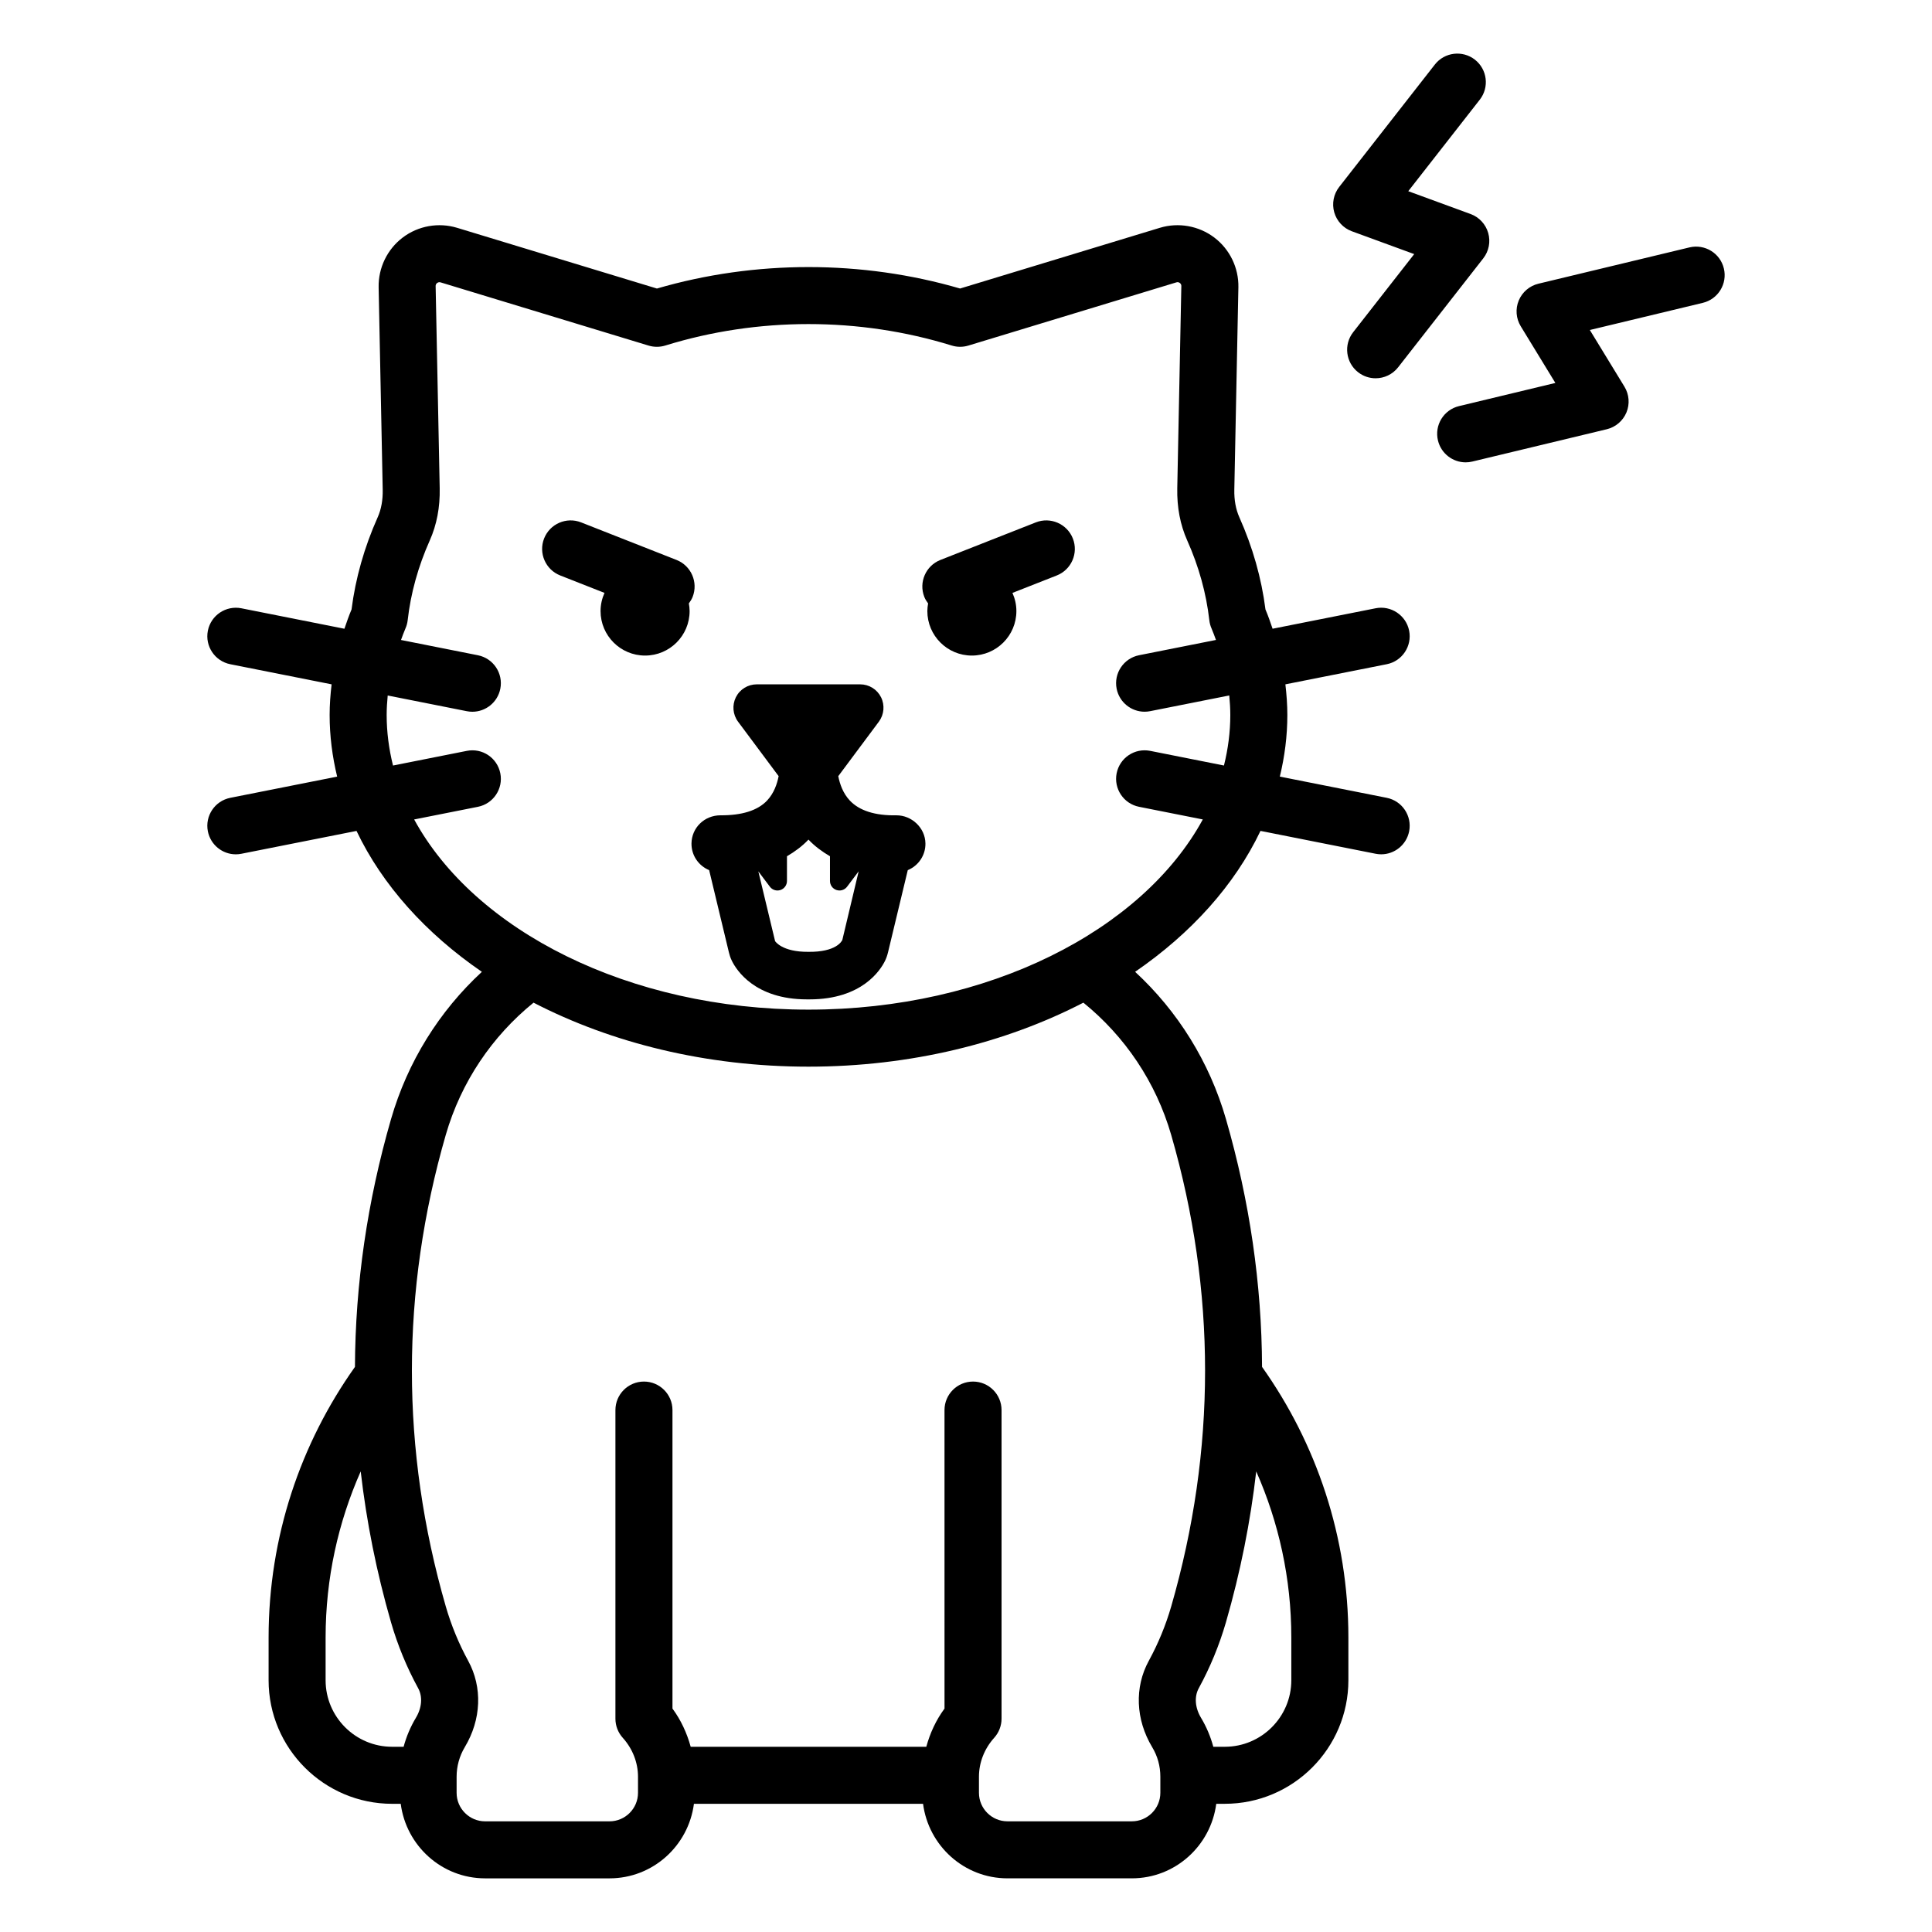
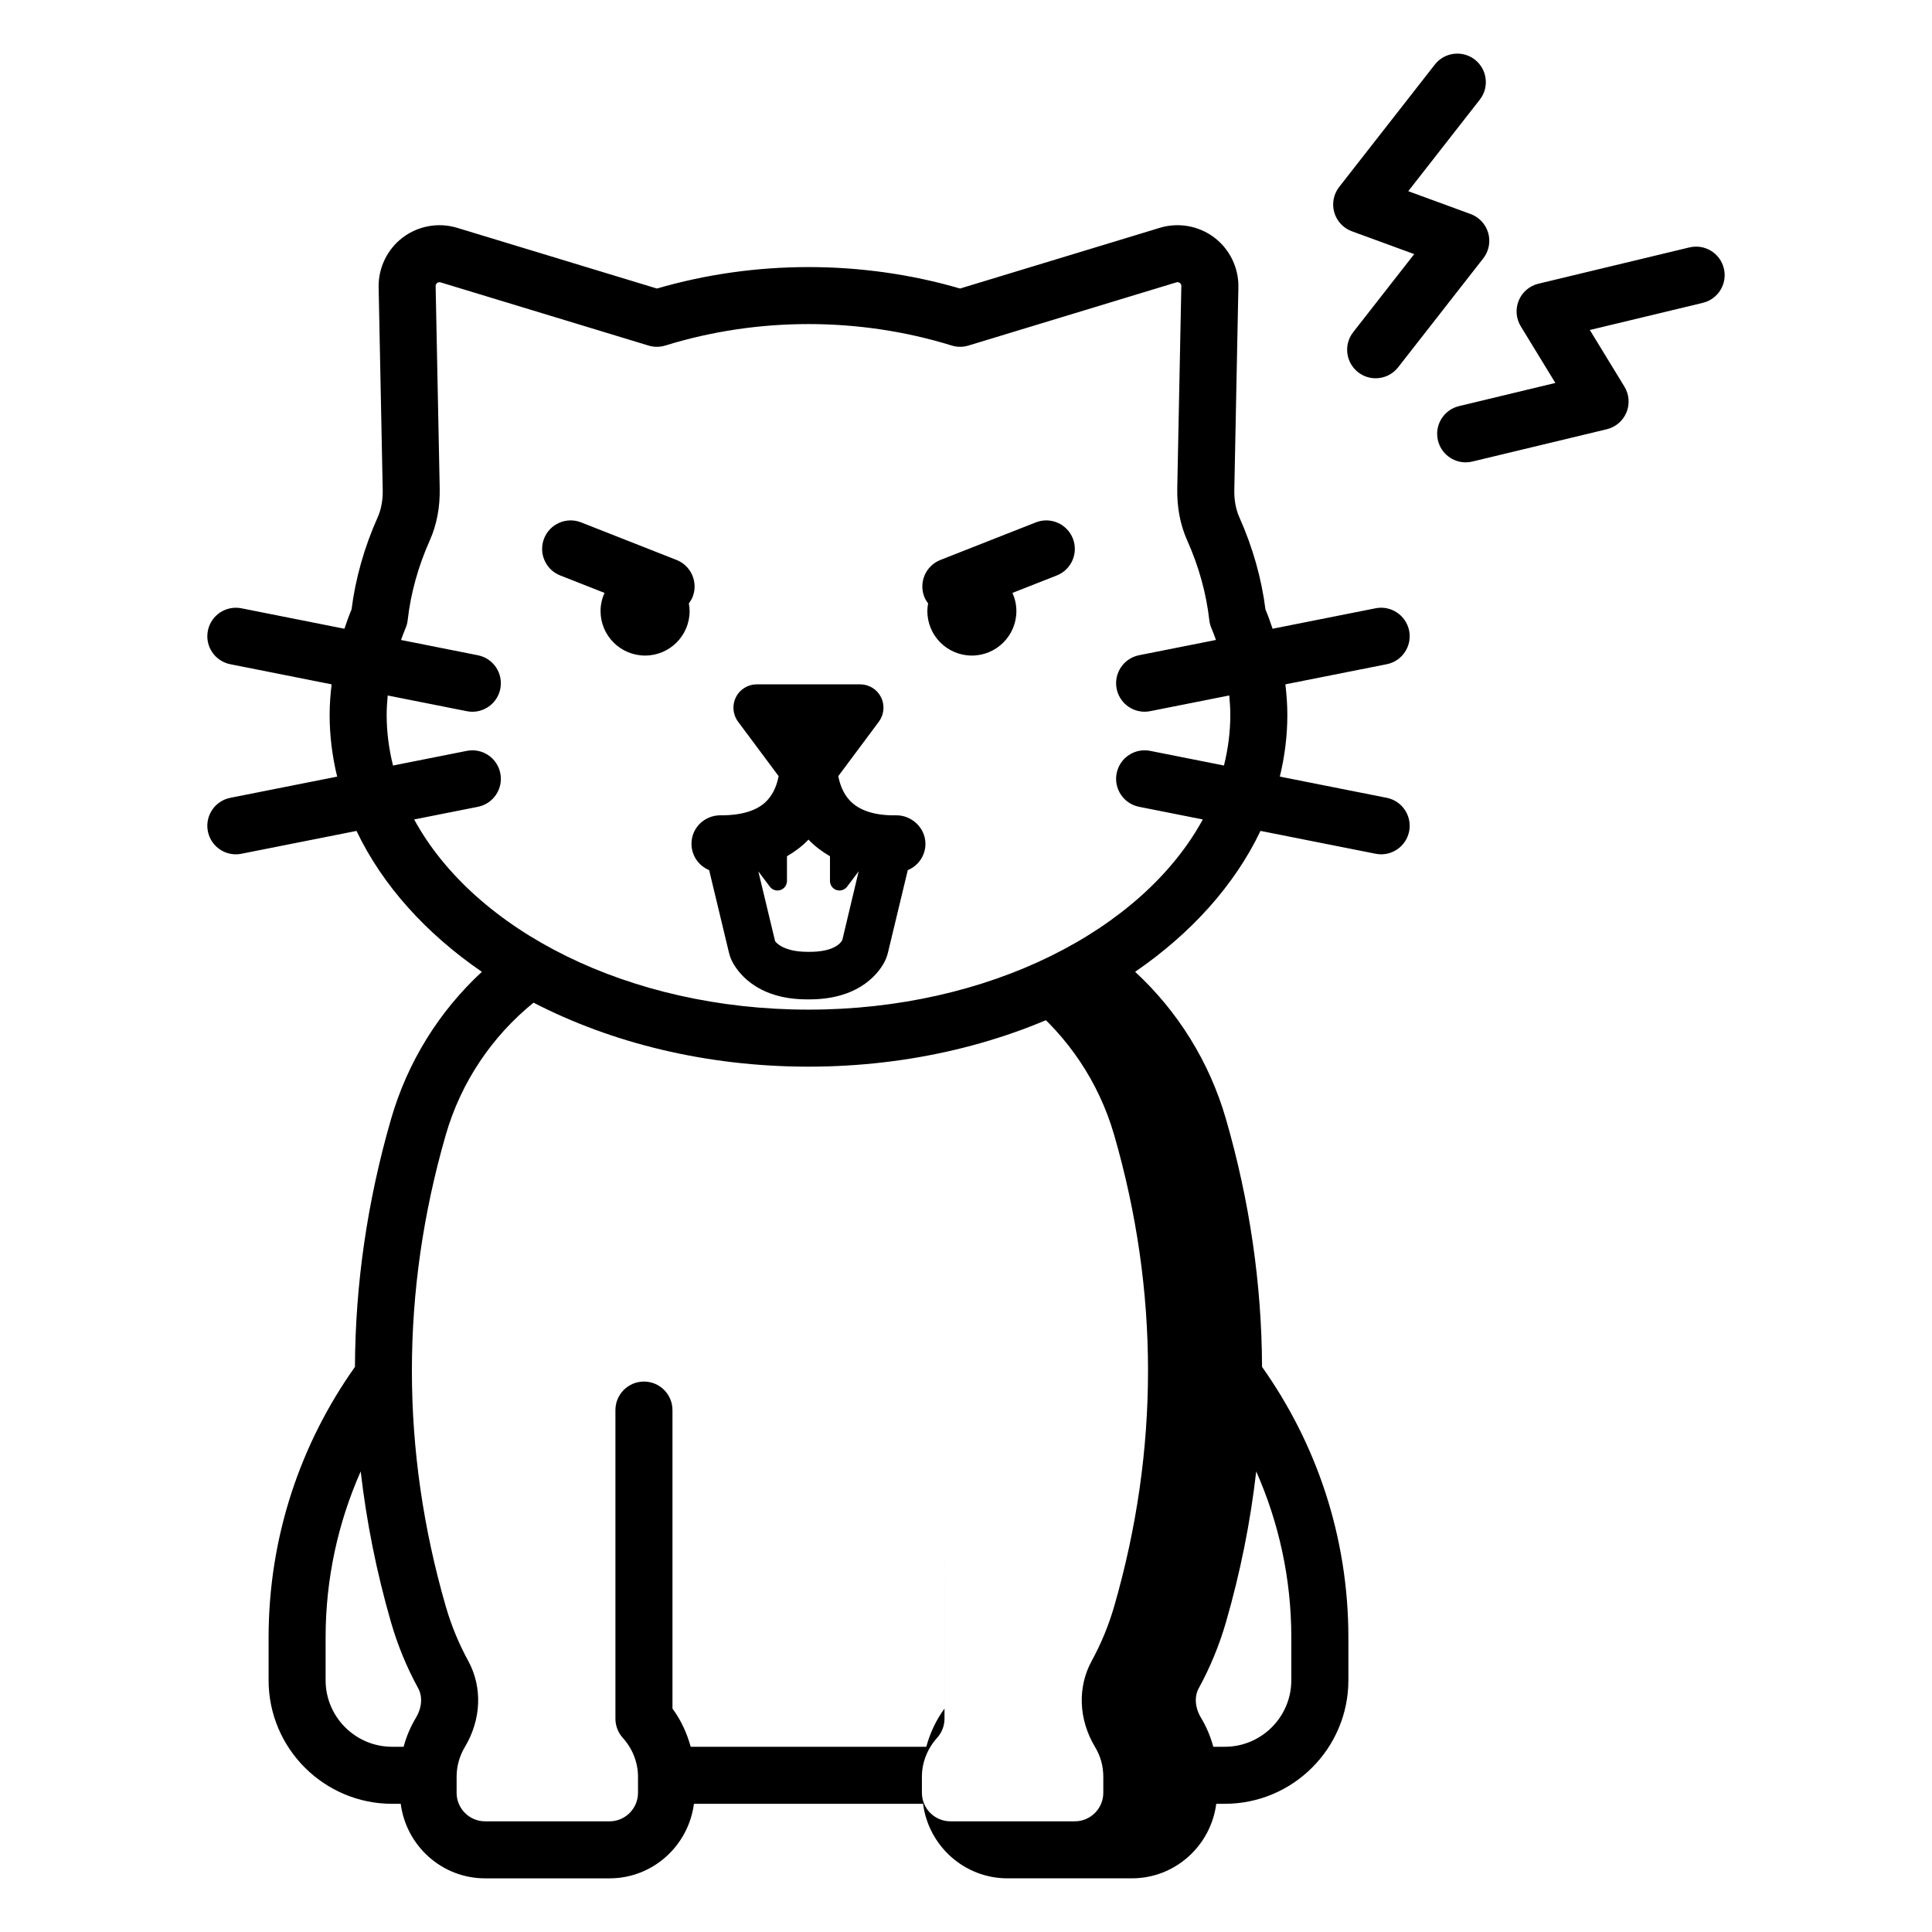
<svg xmlns="http://www.w3.org/2000/svg" fill="#000000" width="800px" height="800px" version="1.1" viewBox="144 144 512 512">
-   <path d="m497.59 200.27c-0.664-2.324-0.176-4.828 1.312-6.731l25.348-32.434c2.566-3.289 7.32-3.859 10.609-1.301 3.285 2.57 3.871 7.32 1.301 10.609l-18.957 24.254 16.52 6.051c2.269 0.832 4.004 2.699 4.668 5.023 0.664 2.32 0.176 4.824-1.312 6.727l-22.566 28.875c-1.492 1.906-3.715 2.902-5.957 2.902-1.629 0-3.266-0.523-4.648-1.605-3.285-2.566-3.871-7.32-1.301-10.609l16.172-20.695-16.52-6.047c-2.269-0.832-4.004-2.699-4.668-5.019zm103.25 14.875c-0.973-4.055-5.043-6.543-9.113-5.582l-40.027 9.621c-2.352 0.566-4.285 2.219-5.215 4.449-0.926 2.234-0.727 4.773 0.531 6.836l9.172 15.016-25.535 6.137c-4.059 0.977-6.559 5.055-5.578 9.113 0.832 3.465 3.926 5.793 7.34 5.793 0.586 0 1.176-0.07 1.77-0.211l35.625-8.562c2.352-0.566 4.285-2.219 5.215-4.449 0.926-2.234 0.727-4.773-0.531-6.836l-9.172-15.016 29.938-7.195c4.062-0.977 6.562-5.055 5.582-9.113zm-89.348 104.88-26.852 5.332c0.316 2.695 0.52 5.398 0.52 8.113 0 5.574-0.707 11.027-1.992 16.336l28.324 5.621c4.094 0.812 6.754 4.789 5.945 8.883-0.719 3.598-3.871 6.09-7.406 6.09-0.488 0-0.984-0.051-1.48-0.148l-30.508-6.055c-6.856 14.375-18.371 27.148-33.223 37.344 11.262 10.402 19.688 23.824 24.078 39.043 6.289 21.781 9.465 43.719 9.559 65.656 14.387 20.273 22.879 45.008 22.879 71.703v11.336c0 18.055-14.691 32.746-32.746 32.746h-2.269c-1.449 11.113-10.875 19.754-22.375 19.754h-32.953c-11.5 0-20.926-8.641-22.375-19.754l-60.719 0.004c-1.449 11.113-10.875 19.754-22.375 19.754h-32.953c-11.504 0-20.926-8.641-22.375-19.754h-2.269c-18.055 0-32.746-14.691-32.746-32.746v-11.336c0-26.695 8.492-51.434 22.883-71.703 0.094-21.938 3.269-43.871 9.559-65.656 4.391-15.219 12.812-28.641 24.078-39.043-14.852-10.195-26.367-22.965-33.223-37.344l-30.508 6.055c-0.496 0.098-0.992 0.148-1.477 0.148-3.535 0-6.691-2.492-7.406-6.09-0.812-4.094 1.848-8.07 5.941-8.883l28.32-5.621c-1.285-5.309-1.992-10.762-1.992-16.34 0-2.715 0.203-5.418 0.523-8.113l-26.852-5.332c-4.094-0.812-6.754-4.789-5.941-8.883 0.812-4.09 4.789-6.746 8.883-5.941l27.305 5.422c0.586-1.711 1.168-3.422 1.887-5.109 1.051-8.27 3.379-16.488 6.934-24.445 0.934-2.098 1.383-4.562 1.324-7.324l-1.078-53.621c-0.102-5.144 2.285-10.074 6.387-13.18 4.102-3.106 9.484-4.066 14.418-2.57l52.945 16.09c26.008-7.582 54.336-7.586 80.34-0.004l52.941-16.09c4.922-1.492 10.312-0.535 14.426 2.574 4.102 3.106 6.488 8.031 6.387 13.176l-1.078 53.621c-0.059 2.762 0.391 5.227 1.328 7.328 3.547 7.949 5.875 16.164 6.926 24.441 0.719 1.688 1.301 3.398 1.887 5.109l27.301-5.422c4.055-0.816 8.07 1.844 8.887 5.941 0.812 4.098-1.848 8.078-5.941 8.887zm-256.68 271.36c-3.019-5.523-5.441-11.406-7.195-17.48-3.832-13.277-6.492-26.613-8.027-39.969-5.965 13.473-9.301 28.352-9.301 44.008v11.336c0 9.723 7.91 17.633 17.633 17.633h3.039c0.727-2.688 1.812-5.273 3.254-7.68 1.602-2.668 1.828-5.606 0.598-7.848zm214.08-17.48c-1.766 6.09-4.188 11.969-7.203 17.48-1.227 2.25-1.004 5.18 0.594 7.848 1.445 2.402 2.531 4.992 3.258 7.68h3.039c9.723 0 17.633-7.91 17.633-17.633v-11.336c0-15.652-3.34-30.535-9.301-44.004-1.527 13.352-4.188 26.688-8.02 39.965zm-37.785-164.19c-20.637 10.668-45.754 16.961-72.852 16.961s-52.219-6.289-72.859-16.961c-10.984 8.898-19.215 21.031-23.266 35.055-11.965 41.449-11.965 83.488 0.004 124.94 1.449 5.012 3.445 9.863 5.938 14.422 3.828 7.008 3.492 15.559-0.898 22.875-1.418 2.367-2.168 5.078-2.168 7.844v4.262c0 4.168 3.391 7.559 7.559 7.559h32.953c4.168 0 7.559-3.391 7.559-7.559v-4.262c0-3.766-1.438-7.43-4.043-10.32-1.25-1.387-1.941-3.191-1.941-5.059v-81.785c0-4.172 3.383-7.559 7.559-7.559 4.176 0 7.559 3.387 7.559 7.559v79.105c2.262 3.066 3.836 6.512 4.828 10.121h62.438c0.988-3.609 2.566-7.055 4.828-10.121l-0.004-79.105c0-4.172 3.383-7.559 7.559-7.559 4.176 0 7.559 3.387 7.559 7.559v81.781c0 1.863-0.695 3.672-1.945 5.059-2.606 2.894-4.043 6.559-4.043 10.32v4.262c0 4.168 3.387 7.559 7.555 7.559h32.957c4.168 0 7.559-3.391 7.559-7.559v-4.262c0-2.809-0.727-5.441-2.164-7.836-4.394-7.32-4.727-15.871-0.898-22.879 2.488-4.547 4.488-9.398 5.945-14.426 11.961-41.457 11.961-83.492-0.004-124.93-4.055-14.023-12.285-26.156-23.27-35.055zm38.934-76.25c0-1.723-0.113-3.441-0.277-5.16l-20.957 4.16c-0.496 0.098-0.988 0.148-1.48 0.148-3.531 0-6.688-2.492-7.406-6.09-0.812-4.094 1.852-8.07 5.945-8.883l20.375-4.047c-0.387-1.012-0.723-2.031-1.168-3.035-0.309-0.699-0.512-1.445-0.594-2.211-0.809-7.121-2.773-14.227-5.856-21.125-1.852-4.148-2.734-8.789-2.637-13.797l1.078-53.617c0.012-0.34-0.129-0.613-0.398-0.82-0.27-0.203-0.574-0.262-0.898-0.164l-55.133 16.754c-1.445 0.441-2.988 0.438-4.43-0.012-24.488-7.578-51.414-7.582-75.895 0.004-1.438 0.445-2.988 0.449-4.43 0.012l-55.129-16.754c-0.105-0.031-0.211-0.047-0.309-0.047-0.211 0-0.41 0.07-0.594 0.211-0.273 0.203-0.406 0.48-0.402 0.824l1.078 53.617c0.102 5-0.781 9.637-2.633 13.789-3.082 6.91-5.055 14.016-5.852 21.129-0.086 0.766-0.289 1.512-0.602 2.215-0.445 1.004-0.785 2.023-1.168 3.035l20.375 4.047c4.094 0.812 6.754 4.789 5.941 8.883-0.715 3.598-3.871 6.09-7.406 6.09-0.488 0-0.98-0.051-1.477-0.148l-20.957-4.16c-0.164 1.715-0.277 3.438-0.277 5.16 0 4.57 0.598 9.043 1.68 13.398l19.555-3.883c4.106-0.816 8.07 1.848 8.883 5.941s-1.848 8.07-5.941 8.883l-16.891 3.352c16.027 29.426 56.812 50.398 104.5 50.398 47.684 0 88.465-20.973 104.5-50.402l-16.891-3.352c-4.094-0.812-6.754-4.789-5.945-8.883 0.82-4.09 4.781-6.75 8.887-5.941l19.555 3.883c1.082-4.359 1.68-8.832 1.68-13.402zm-142.49-31.273c1.527-3.883-0.383-8.27-4.266-9.801l-25.293-9.957c-3.883-1.523-8.27 0.383-9.801 4.266-1.527 3.883 0.383 8.27 4.266 9.801l11.742 4.621c-0.66 1.473-1.047 3.094-1.047 4.812 0 6.516 5.285 11.797 11.801 11.797 6.519 0 11.801-5.281 11.801-11.797 0-0.695-0.09-1.363-0.203-2.023 0.387-0.527 0.746-1.082 1-1.719zm90.961-19.758-25.293 9.957c-3.883 1.531-5.793 5.918-4.266 9.801 0.25 0.641 0.613 1.195 1.004 1.723-0.113 0.66-0.203 1.328-0.203 2.019 0 6.516 5.281 11.797 11.797 11.797 6.519 0 11.801-5.281 11.801-11.797 0-1.719-0.387-3.34-1.043-4.809l11.746-4.621c3.883-1.531 5.789-5.918 4.262-9.801-1.535-3.891-5.934-5.789-9.805-4.269zm-29.262 85.078c0.047 3.191-1.898 5.934-4.68 7.082l-5.231 21.762c-0.203 0.848-0.465 1.59-0.797 2.273-1.172 2.402-6.066 10.215-20.004 10.215-0.234-0.004-0.465-0.004-0.688 0-13.816 0-18.719-7.805-19.895-10.215-0.441-0.898-0.668-1.727-0.797-2.269l-5.227-21.766c-2.777-1.148-4.723-3.891-4.68-7.082 0.059-4.172 3.434-7.434 7.664-7.449 5.633 0.039 9.863-1.238 12.387-3.93 1.797-1.922 2.637-4.359 3.043-6.449l-10.762-14.445c-1.391-1.879-1.605-4.379-0.566-6.469 1.051-2.098 3.188-3.414 5.531-3.414h27.402c2.344 0 4.481 1.316 5.531 3.414 1.039 2.09 0.82 4.59-0.566 6.469l-10.766 14.449c0.406 2.086 1.25 4.527 3.047 6.449 2.523 2.691 6.699 4.035 12.387 3.93 3.988-0.012 7.606 3.273 7.664 7.445zm-17.695 7.394-3.07 4.078c-0.484 0.645-1.238 1.004-2.012 1.004-0.266 0-0.535-0.043-0.801-0.129-1.027-0.344-1.719-1.305-1.719-2.387v-6.555c-2.09-1.23-4.035-2.648-5.699-4.418-1.664 1.77-3.609 3.188-5.699 4.418v6.555c0 1.082-0.695 2.043-1.719 2.387-0.262 0.09-0.535 0.129-0.801 0.129-0.773 0-1.527-0.359-2.012-1.004l-3.055-4.059 4.441 18.488c0.031 0.02 1.789 2.879 8.789 2.832 7.391 0.102 8.867-2.809 9.027-3.137z" />
+   <path d="m497.59 200.27c-0.664-2.324-0.176-4.828 1.312-6.731l25.348-32.434c2.566-3.289 7.32-3.859 10.609-1.301 3.285 2.57 3.871 7.32 1.301 10.609l-18.957 24.254 16.52 6.051c2.269 0.832 4.004 2.699 4.668 5.023 0.664 2.32 0.176 4.824-1.312 6.727l-22.566 28.875c-1.492 1.906-3.715 2.902-5.957 2.902-1.629 0-3.266-0.523-4.648-1.605-3.285-2.566-3.871-7.32-1.301-10.609l16.172-20.695-16.52-6.047c-2.269-0.832-4.004-2.699-4.668-5.019zm103.25 14.875c-0.973-4.055-5.043-6.543-9.113-5.582l-40.027 9.621c-2.352 0.566-4.285 2.219-5.215 4.449-0.926 2.234-0.727 4.773 0.531 6.836l9.172 15.016-25.535 6.137c-4.059 0.977-6.559 5.055-5.578 9.113 0.832 3.465 3.926 5.793 7.34 5.793 0.586 0 1.176-0.07 1.77-0.211l35.625-8.562c2.352-0.566 4.285-2.219 5.215-4.449 0.926-2.234 0.727-4.773-0.531-6.836l-9.172-15.016 29.938-7.195c4.062-0.977 6.562-5.055 5.582-9.113zm-89.348 104.88-26.852 5.332c0.316 2.695 0.52 5.398 0.52 8.113 0 5.574-0.707 11.027-1.992 16.336l28.324 5.621c4.094 0.812 6.754 4.789 5.945 8.883-0.719 3.598-3.871 6.09-7.406 6.09-0.488 0-0.984-0.051-1.48-0.148l-30.508-6.055c-6.856 14.375-18.371 27.148-33.223 37.344 11.262 10.402 19.688 23.824 24.078 39.043 6.289 21.781 9.465 43.719 9.559 65.656 14.387 20.273 22.879 45.008 22.879 71.703v11.336c0 18.055-14.691 32.746-32.746 32.746h-2.269c-1.449 11.113-10.875 19.754-22.375 19.754h-32.953c-11.5 0-20.926-8.641-22.375-19.754l-60.719 0.004c-1.449 11.113-10.875 19.754-22.375 19.754h-32.953c-11.504 0-20.926-8.641-22.375-19.754h-2.269c-18.055 0-32.746-14.691-32.746-32.746v-11.336c0-26.695 8.492-51.434 22.883-71.703 0.094-21.938 3.269-43.871 9.559-65.656 4.391-15.219 12.812-28.641 24.078-39.043-14.852-10.195-26.367-22.965-33.223-37.344l-30.508 6.055c-0.496 0.098-0.992 0.148-1.477 0.148-3.535 0-6.691-2.492-7.406-6.09-0.812-4.094 1.848-8.07 5.941-8.883l28.32-5.621c-1.285-5.309-1.992-10.762-1.992-16.34 0-2.715 0.203-5.418 0.523-8.113l-26.852-5.332c-4.094-0.812-6.754-4.789-5.941-8.883 0.812-4.09 4.789-6.746 8.883-5.941l27.305 5.422c0.586-1.711 1.168-3.422 1.887-5.109 1.051-8.27 3.379-16.488 6.934-24.445 0.934-2.098 1.383-4.562 1.324-7.324l-1.078-53.621c-0.102-5.144 2.285-10.074 6.387-13.18 4.102-3.106 9.484-4.066 14.418-2.57l52.945 16.09c26.008-7.582 54.336-7.586 80.34-0.004l52.941-16.09c4.922-1.492 10.312-0.535 14.426 2.574 4.102 3.106 6.488 8.031 6.387 13.176l-1.078 53.621c-0.059 2.762 0.391 5.227 1.328 7.328 3.547 7.949 5.875 16.164 6.926 24.441 0.719 1.688 1.301 3.398 1.887 5.109l27.301-5.422c4.055-0.816 8.07 1.844 8.887 5.941 0.812 4.098-1.848 8.078-5.941 8.887zm-256.68 271.36c-3.019-5.523-5.441-11.406-7.195-17.48-3.832-13.277-6.492-26.613-8.027-39.969-5.965 13.473-9.301 28.352-9.301 44.008v11.336c0 9.723 7.91 17.633 17.633 17.633h3.039c0.727-2.688 1.812-5.273 3.254-7.68 1.602-2.668 1.828-5.606 0.598-7.848zm214.08-17.48c-1.766 6.09-4.188 11.969-7.203 17.48-1.227 2.25-1.004 5.18 0.594 7.848 1.445 2.402 2.531 4.992 3.258 7.68h3.039c9.723 0 17.633-7.91 17.633-17.633v-11.336c0-15.652-3.34-30.535-9.301-44.004-1.527 13.352-4.188 26.688-8.02 39.965zm-37.785-164.19c-20.637 10.668-45.754 16.961-72.852 16.961s-52.219-6.289-72.859-16.961c-10.984 8.898-19.215 21.031-23.266 35.055-11.965 41.449-11.965 83.488 0.004 124.94 1.449 5.012 3.445 9.863 5.938 14.422 3.828 7.008 3.492 15.559-0.898 22.875-1.418 2.367-2.168 5.078-2.168 7.844v4.262c0 4.168 3.391 7.559 7.559 7.559h32.953c4.168 0 7.559-3.391 7.559-7.559v-4.262c0-3.766-1.438-7.43-4.043-10.32-1.25-1.387-1.941-3.191-1.941-5.059v-81.785c0-4.172 3.383-7.559 7.559-7.559 4.176 0 7.559 3.387 7.559 7.559v79.105c2.262 3.066 3.836 6.512 4.828 10.121h62.438c0.988-3.609 2.566-7.055 4.828-10.121l-0.004-79.105v81.781c0 1.863-0.695 3.672-1.945 5.059-2.606 2.894-4.043 6.559-4.043 10.32v4.262c0 4.168 3.387 7.559 7.555 7.559h32.957c4.168 0 7.559-3.391 7.559-7.559v-4.262c0-2.809-0.727-5.441-2.164-7.836-4.394-7.32-4.727-15.871-0.898-22.879 2.488-4.547 4.488-9.398 5.945-14.426 11.961-41.457 11.961-83.492-0.004-124.93-4.055-14.023-12.285-26.156-23.27-35.055zm38.934-76.25c0-1.723-0.113-3.441-0.277-5.16l-20.957 4.16c-0.496 0.098-0.988 0.148-1.48 0.148-3.531 0-6.688-2.492-7.406-6.09-0.812-4.094 1.852-8.07 5.945-8.883l20.375-4.047c-0.387-1.012-0.723-2.031-1.168-3.035-0.309-0.699-0.512-1.445-0.594-2.211-0.809-7.121-2.773-14.227-5.856-21.125-1.852-4.148-2.734-8.789-2.637-13.797l1.078-53.617c0.012-0.34-0.129-0.613-0.398-0.82-0.27-0.203-0.574-0.262-0.898-0.164l-55.133 16.754c-1.445 0.441-2.988 0.438-4.43-0.012-24.488-7.578-51.414-7.582-75.895 0.004-1.438 0.445-2.988 0.449-4.43 0.012l-55.129-16.754c-0.105-0.031-0.211-0.047-0.309-0.047-0.211 0-0.41 0.07-0.594 0.211-0.273 0.203-0.406 0.48-0.402 0.824l1.078 53.617c0.102 5-0.781 9.637-2.633 13.789-3.082 6.91-5.055 14.016-5.852 21.129-0.086 0.766-0.289 1.512-0.602 2.215-0.445 1.004-0.785 2.023-1.168 3.035l20.375 4.047c4.094 0.812 6.754 4.789 5.941 8.883-0.715 3.598-3.871 6.09-7.406 6.09-0.488 0-0.98-0.051-1.477-0.148l-20.957-4.16c-0.164 1.715-0.277 3.438-0.277 5.16 0 4.57 0.598 9.043 1.68 13.398l19.555-3.883c4.106-0.816 8.07 1.848 8.883 5.941s-1.848 8.07-5.941 8.883l-16.891 3.352c16.027 29.426 56.812 50.398 104.5 50.398 47.684 0 88.465-20.973 104.5-50.402l-16.891-3.352c-4.094-0.812-6.754-4.789-5.945-8.883 0.82-4.09 4.781-6.75 8.887-5.941l19.555 3.883c1.082-4.359 1.68-8.832 1.68-13.402zm-142.49-31.273c1.527-3.883-0.383-8.27-4.266-9.801l-25.293-9.957c-3.883-1.523-8.27 0.383-9.801 4.266-1.527 3.883 0.383 8.27 4.266 9.801l11.742 4.621c-0.66 1.473-1.047 3.094-1.047 4.812 0 6.516 5.285 11.797 11.801 11.797 6.519 0 11.801-5.281 11.801-11.797 0-0.695-0.09-1.363-0.203-2.023 0.387-0.527 0.746-1.082 1-1.719zm90.961-19.758-25.293 9.957c-3.883 1.531-5.793 5.918-4.266 9.801 0.25 0.641 0.613 1.195 1.004 1.723-0.113 0.66-0.203 1.328-0.203 2.019 0 6.516 5.281 11.797 11.797 11.797 6.519 0 11.801-5.281 11.801-11.797 0-1.719-0.387-3.34-1.043-4.809l11.746-4.621c3.883-1.531 5.789-5.918 4.262-9.801-1.535-3.891-5.934-5.789-9.805-4.269zm-29.262 85.078c0.047 3.191-1.898 5.934-4.68 7.082l-5.231 21.762c-0.203 0.848-0.465 1.59-0.797 2.273-1.172 2.402-6.066 10.215-20.004 10.215-0.234-0.004-0.465-0.004-0.688 0-13.816 0-18.719-7.805-19.895-10.215-0.441-0.898-0.668-1.727-0.797-2.269l-5.227-21.766c-2.777-1.148-4.723-3.891-4.68-7.082 0.059-4.172 3.434-7.434 7.664-7.449 5.633 0.039 9.863-1.238 12.387-3.93 1.797-1.922 2.637-4.359 3.043-6.449l-10.762-14.445c-1.391-1.879-1.605-4.379-0.566-6.469 1.051-2.098 3.188-3.414 5.531-3.414h27.402c2.344 0 4.481 1.316 5.531 3.414 1.039 2.09 0.82 4.59-0.566 6.469l-10.766 14.449c0.406 2.086 1.25 4.527 3.047 6.449 2.523 2.691 6.699 4.035 12.387 3.93 3.988-0.012 7.606 3.273 7.664 7.445zm-17.695 7.394-3.07 4.078c-0.484 0.645-1.238 1.004-2.012 1.004-0.266 0-0.535-0.043-0.801-0.129-1.027-0.344-1.719-1.305-1.719-2.387v-6.555c-2.09-1.23-4.035-2.648-5.699-4.418-1.664 1.77-3.609 3.188-5.699 4.418v6.555c0 1.082-0.695 2.043-1.719 2.387-0.262 0.09-0.535 0.129-0.801 0.129-0.773 0-1.527-0.359-2.012-1.004l-3.055-4.059 4.441 18.488c0.031 0.02 1.789 2.879 8.789 2.832 7.391 0.102 8.867-2.809 9.027-3.137z" />
</svg>